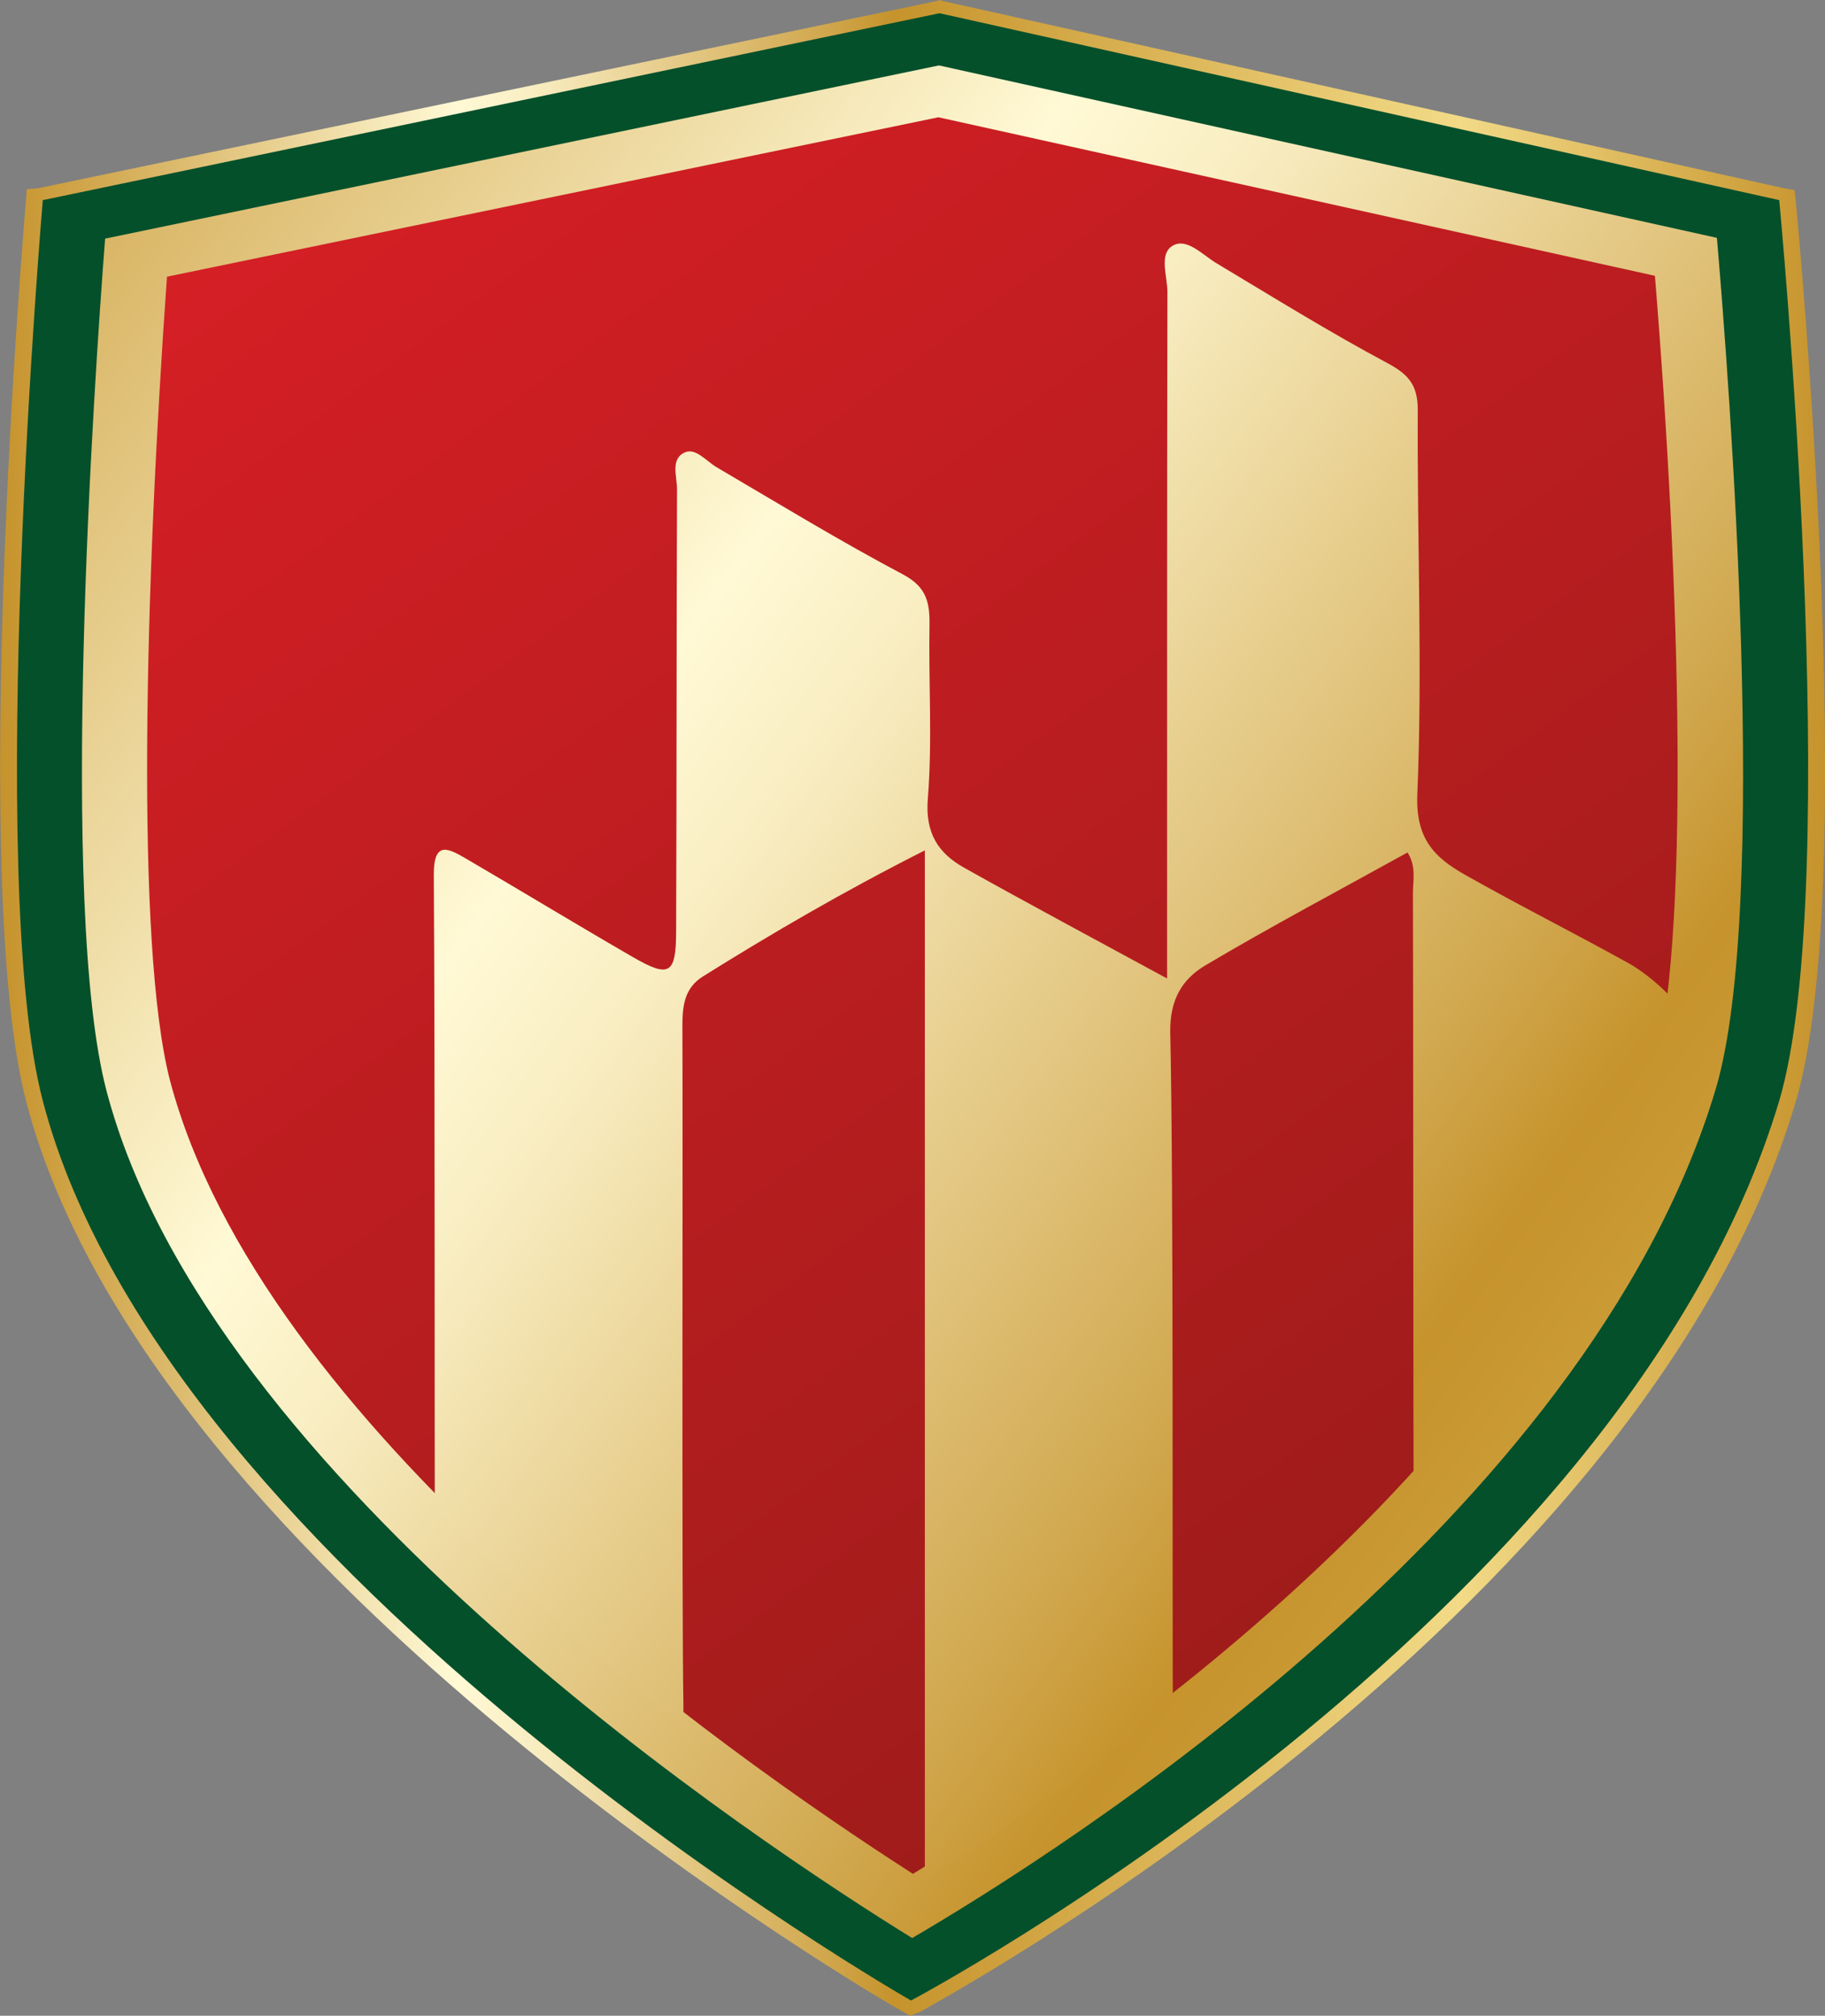
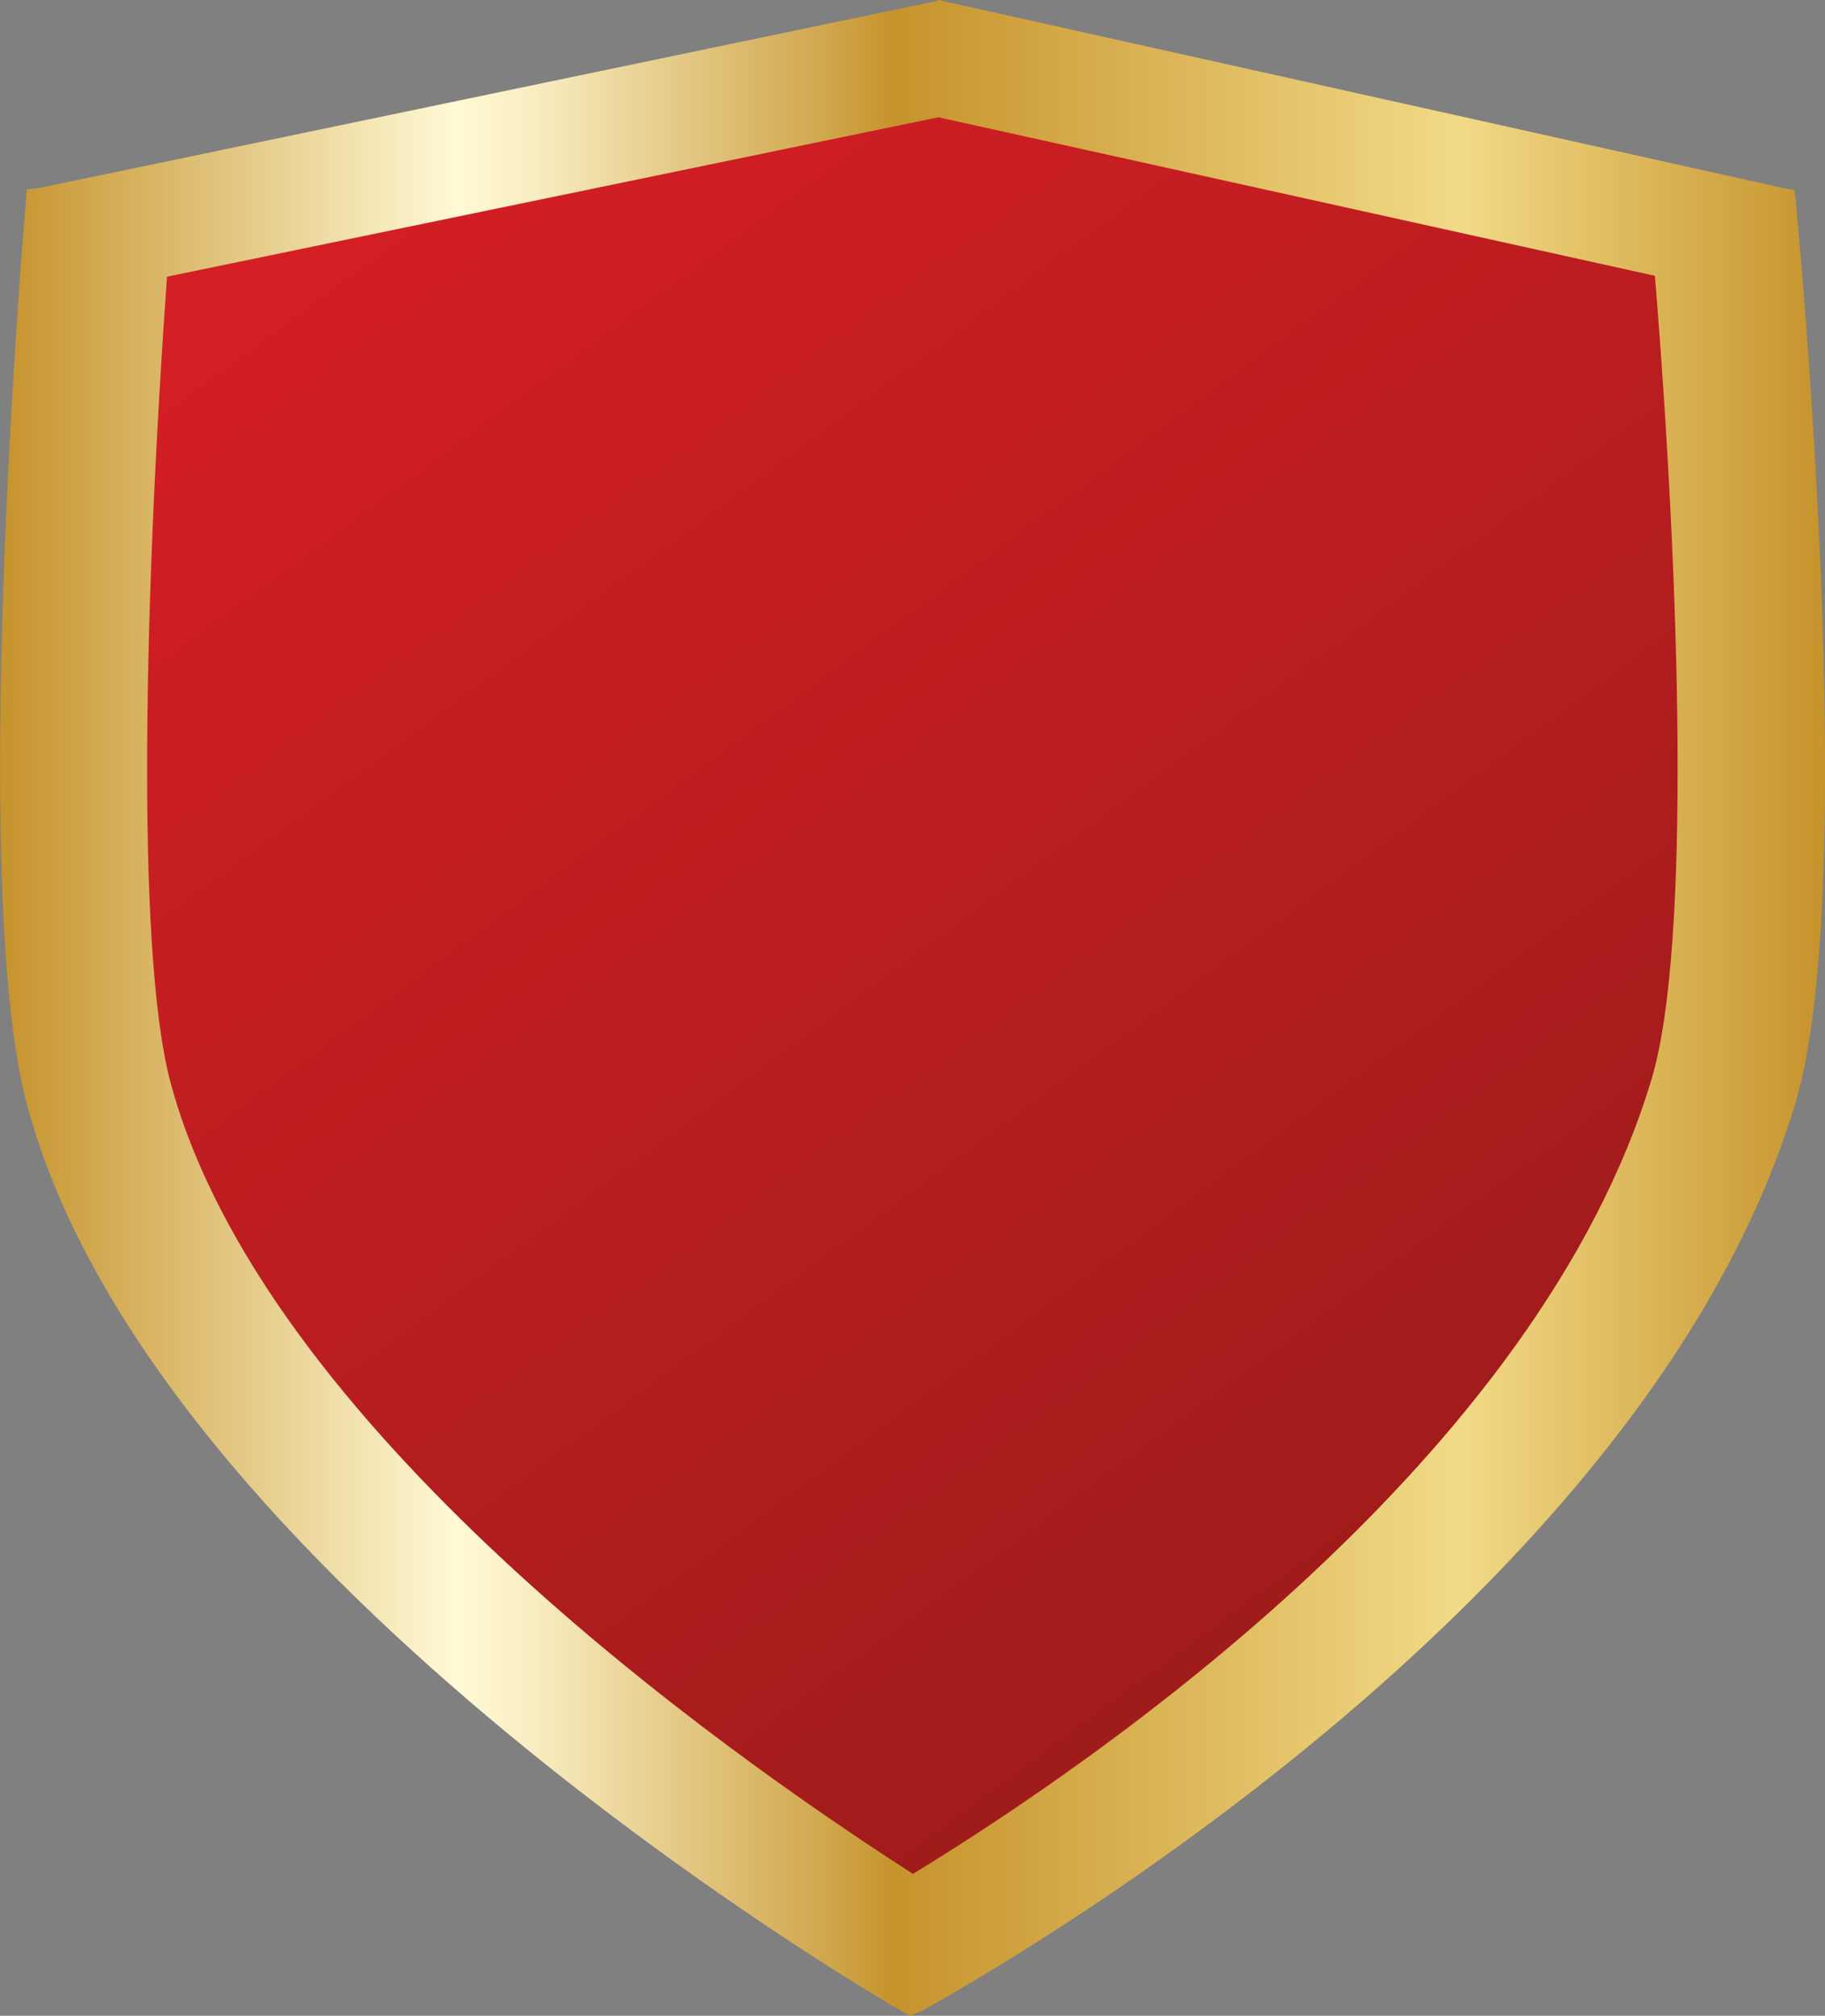
<svg xmlns="http://www.w3.org/2000/svg" xmlns:xlink="http://www.w3.org/1999/xlink" data-name="Layer 2" viewBox="0 0 165.46 182.71">
  <rect x="0" y="0" width="165.46" height="182.71" fill="#808080" stroke="none" />
  <defs>
    <linearGradient id="a" data-name="New Gradient Swatch 2" x1="0" y1="91.36" x2="165.46" y2="91.36" gradientUnits="userSpaceOnUse">
      <stop offset="0" stop-color="#c6932c" />
      <stop offset=".25" stop-color="#fff9d5" />
      <stop offset=".29" stop-color="#f9eec3" />
      <stop offset=".35" stop-color="#ead396" />
      <stop offset=".45" stop-color="#d1a84f" />
      <stop offset=".49" stop-color="#c6932c" />
      <stop offset=".8" stop-color="#f2da87" />
      <stop offset="1" stop-color="#c6932c" />
    </linearGradient>
    <linearGradient id="b" data-name="New Gradient Swatch 2" x1="-15.85" y1=".58" x2="294.16" y2="226.82" xlink:href="#a" />
    <linearGradient id="c" data-name="New Gradient Swatch 3" x1="29.44" y1="-7.09" x2="204.33" y2="229.74" gradientUnits="userSpaceOnUse">
      <stop offset="0" stop-color="#da1f26" />
      <stop offset=".37" stop-color="#b71d1f" />
      <stop offset="1" stop-color="#751a13" />
    </linearGradient>
    <linearGradient id="e" data-name="New Gradient Swatch 2" x1="-23.98" y1="12.82" x2="286.03" y2="239.07" xlink:href="#a" />
    <clipPath id="d">
-       <path d="M85.08 11.75 15.14 26.19c-1.99 27.87-2.89 60.63.27 72.85 8.26 31.23 49.89 60.71 67.36 71.92 16.87-10.29 56.7-37.71 66.99-72.11 3.57-12.08 2.55-44.89.28-72.74L85.08 11.74Z" style="fill:none" />
-     </clipPath>
+       </clipPath>
  </defs>
  <g data-name="Layer 1">
    <path d="m162.7 17.23-.98-.17L85.6.12 85.2 0l-.4.12L3.46 17.06l-1.04.09-.05.86C2.13 20.6-2.83 80 2.39 99.9c11.25 43.08 78.58 81.98 79.28 82.34l.85.47.93-.37c.63-.41 65.16-34.97 79.34-82.41 5.9-19.78.24-79.39 0-81.92l-.1-.78Z" style="fill:url(#a)" />
-     <path d="M85.18 1.2 3.88 18.14s-5.27 61.6 0 81.64c11.23 43.01 78.71 81.55 78.71 81.55s64.5-34.13 78.72-81.55c5.9-19.97 0-81.64 0-81.64z" style="fill:#04502b" />
-     <path d="m85.13 5.93-75.6 15.7c-.99 12.82-4.25 60.54.12 77.22 9.28 35.43 59.42 68.39 73.05 76.82 13.37-7.82 61.2-37.94 72.86-76.98 4.9-16.52 1.19-64.38.1-77.13z" style="fill:url(#b)" />
    <path d="M85.08 10.63 15.14 25.08c-1.99 27.87-2.89 60.63.27 72.85 8.26 31.23 49.89 60.71 67.36 71.92 16.87-10.29 56.7-37.71 66.99-72.11 3.57-12.08 2.55-44.89.28-72.74z" style="fill:url(#c)" />
    <g style="clip-path:url(#d)">
-       <path d="M105.81 88.66c0-21.13-.01-41.66.03-62.2 0-1.44-.8-3.46.5-4.2 1.27-.72 2.67.83 3.95 1.6 5.14 3.08 10.23 6.24 15.51 9.06 1.98 1.06 2.76 2.05 2.74 4.36-.07 11.57.44 23.17-.04 34.72-.17 3.99 1.53 5.7 4.23 7.24 4.94 2.8 10.03 5.35 15 8.11 1.69.94 5.9 4.3 5.55 6.72-.24 1.61-.13 3.32.08 4.95.47 3.55-3.82 15.72-7.06 17.25-5.16 2.43-9.96 20.95-14.89 23.87-.81.48-1.51 1.47-2.53 1.02-1.32-.58-.69-1.94-.7-2.92-.07-9.79-.04-47.48-.08-57.27 0-1.18.32-2.44-.49-3.7-6.14 3.4-12.32 6.67-18.32 10.23-2.09 1.24-3.25 3.09-3.19 6.11.31 14.19.17 49.21.24 63.4 0 1.58-.62 2.67-1.91 3.39-6.65 3.7-13.32 10.25-20.58 14.27V77.08c-7.38 3.73-13.8 7.48-20.11 11.42-1.78 1.11-1.88 2.84-1.87 4.71.05 9.51-.07 51.74.09 61.25.05 3.09-.57 4.84-3.76 6.27-5.18 2.32-9.94-17.36-14.85-14.46-3.61 2.13-3.9 2.08-3.91-2.17-.07-18.33.01-46.46-.11-64.79-.02-3.19 1.36-2.39 2.96-1.46 5.05 2.95 10.05 5.99 15.12 8.92 3.28 1.89 3.88 1.52 3.89-2.32.05-13.37.03-26.74.08-40.11 0-1.17-.63-2.78.75-3.35.96-.39 1.91.81 2.84 1.36 5.6 3.29 11.16 6.68 16.9 9.72 2.15 1.14 2.43 2.55 2.4 4.61-.09 5.24.27 10.5-.15 15.71-.25 3.11.92 4.93 3.29 6.26 5.9 3.31 11.87 6.49 18.4 10.04Z" style="fill:url(#e)" />
-     </g>
+       </g>
  </g>
</svg>